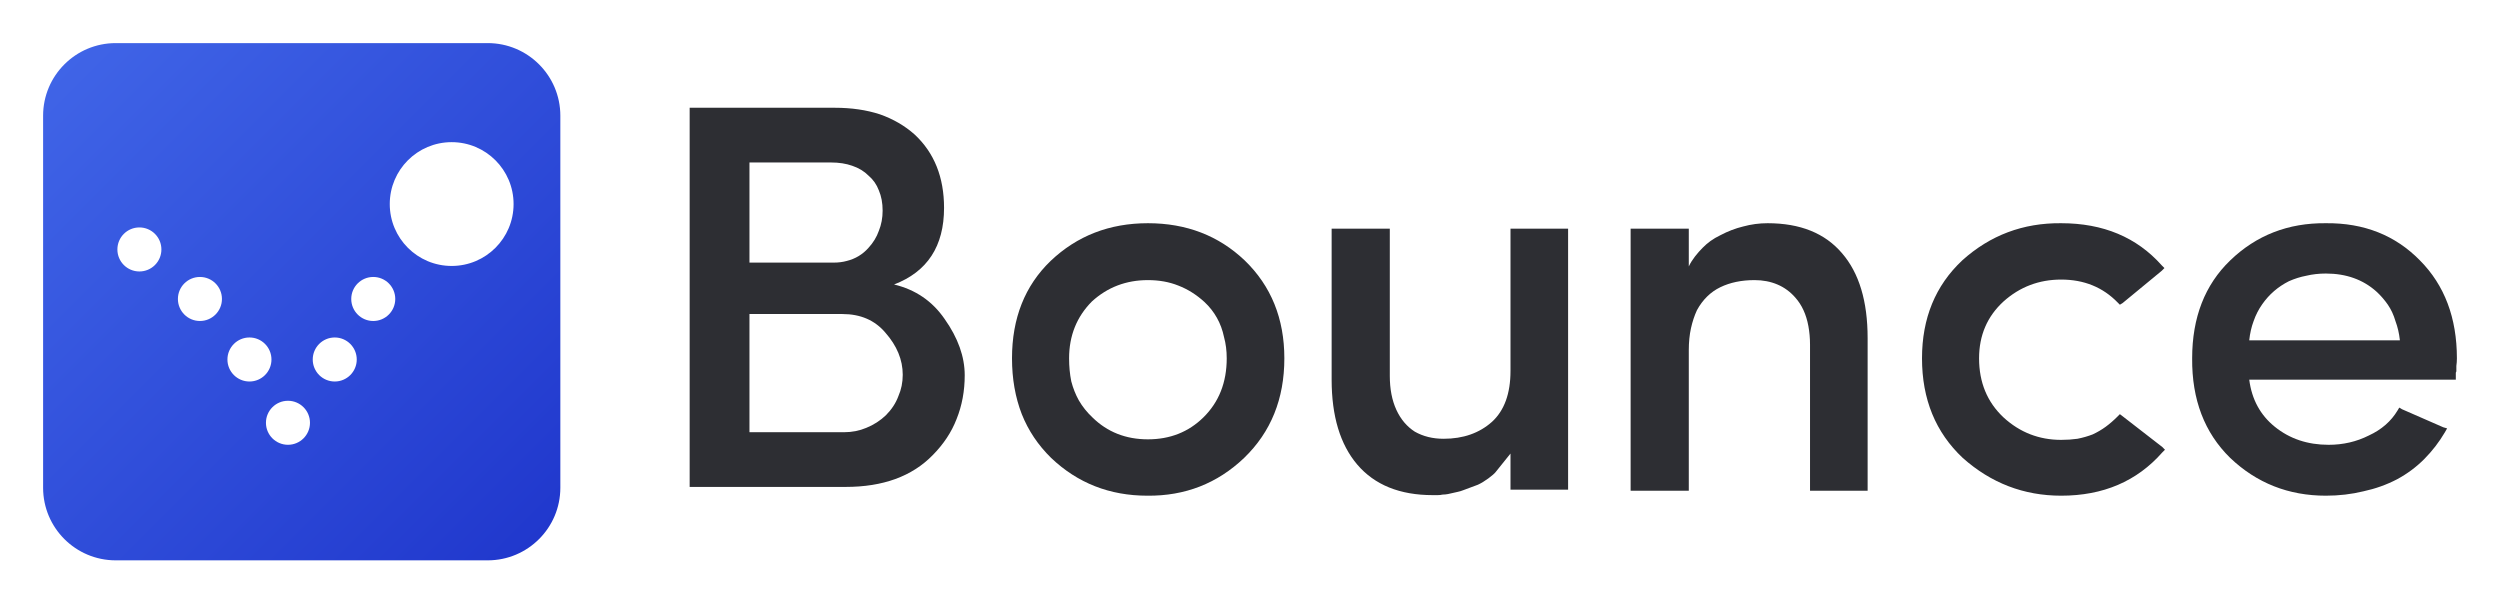
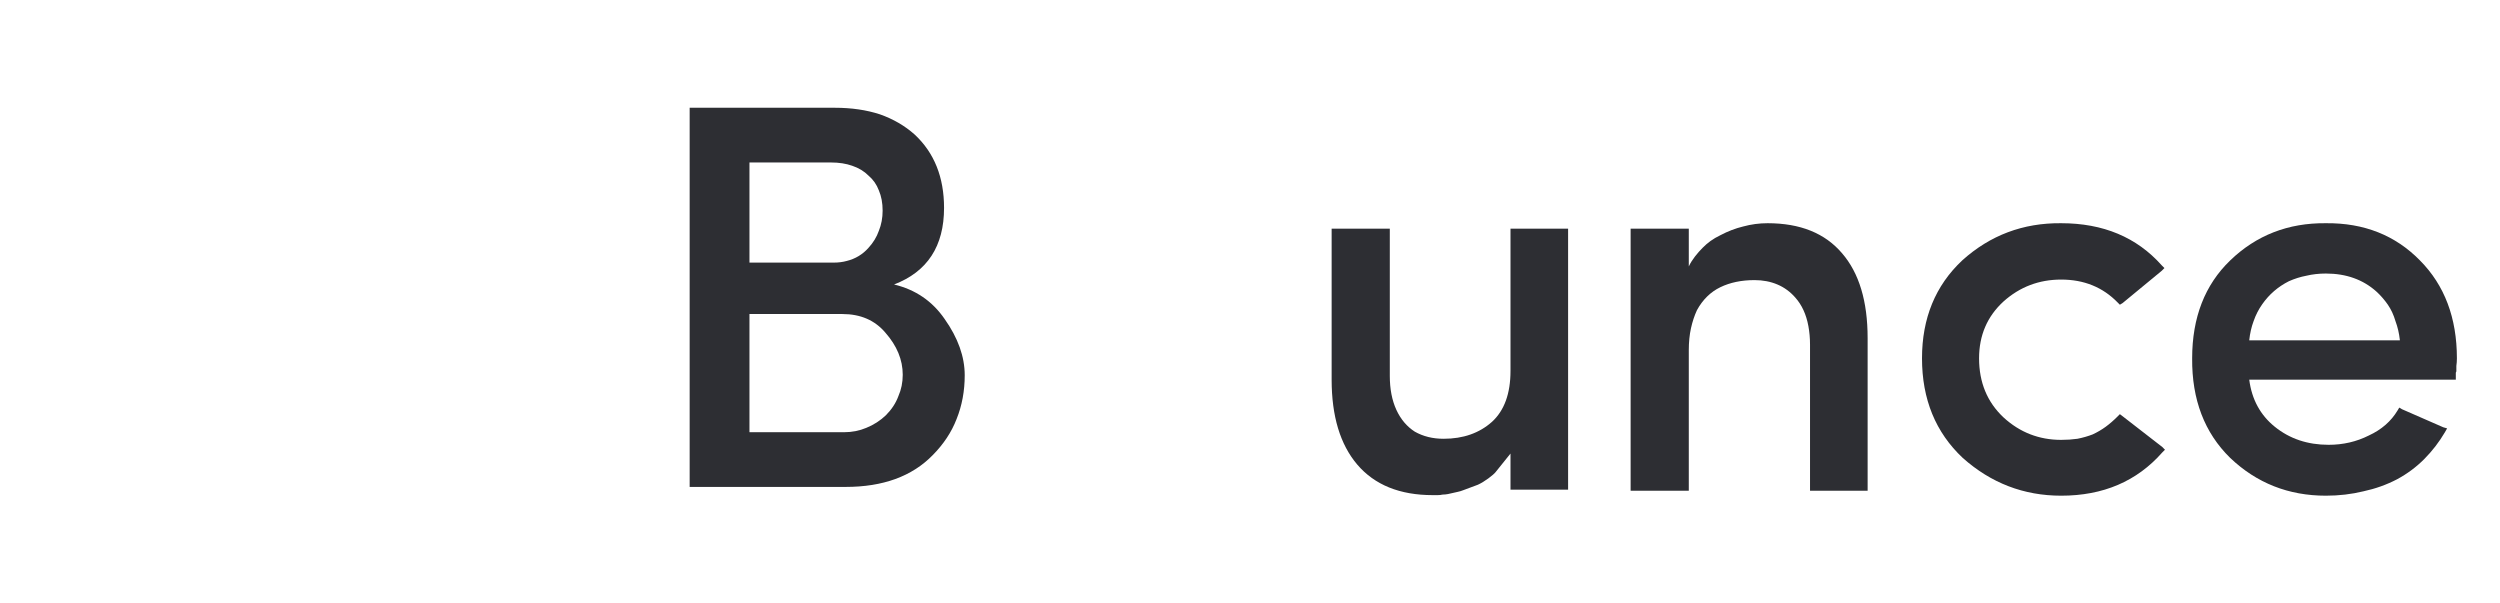
<svg xmlns="http://www.w3.org/2000/svg" width="116" height="28" viewBox="0 0 116 28" fill="none">
-   <path fill-rule="evenodd" clip-rule="evenodd" d="M5.37 2C3.509 2 2 3.509 2 5.37V22.63C2 24.491 3.509 26 5.37 26H22.63C24.491 26 26 24.491 26 22.63V5.37C26 3.509 24.491 2 22.63 2H5.37ZM7.489 11.574C7.489 12.139 7.032 12.596 6.468 12.596C5.904 12.596 5.447 12.139 5.447 11.574C5.447 11.01 5.904 10.553 6.468 10.553C7.032 10.553 7.489 11.01 7.489 11.574ZM9.277 14.894C9.841 14.894 10.298 14.436 10.298 13.872C10.298 13.308 9.841 12.851 9.277 12.851C8.713 12.851 8.255 13.308 8.255 13.872C8.255 14.436 8.713 14.894 9.277 14.894ZM12.596 16.681C12.596 17.245 12.139 17.702 11.575 17.702C11.011 17.702 10.553 17.245 10.553 16.681C10.553 16.117 11.011 15.659 11.575 15.659C12.139 15.659 12.596 16.117 12.596 16.681ZM13.362 20.638C13.926 20.638 14.383 20.181 14.383 19.617C14.383 19.053 13.926 18.596 13.362 18.596C12.798 18.596 12.34 19.053 12.34 19.617C12.34 20.181 12.798 20.638 13.362 20.638ZM16.553 16.681C16.553 16.117 16.096 15.659 15.532 15.659C14.968 15.659 14.511 16.117 14.511 16.681C14.511 17.245 14.968 17.702 15.532 17.702C16.096 17.702 16.553 17.245 16.553 16.681ZM17.319 12.851C17.883 12.851 18.34 13.308 18.34 13.872C18.34 14.436 17.883 14.894 17.319 14.894C16.755 14.894 16.298 14.436 16.298 13.872C16.298 13.308 16.755 12.851 17.319 12.851ZM23.83 9.468C23.83 7.882 22.544 6.596 20.957 6.596C19.371 6.596 18.085 7.882 18.085 9.468C18.085 11.054 19.371 12.34 20.957 12.34C22.544 12.34 23.83 11.054 23.83 9.468Z" fill="url(#paint0_linear)" />
  <path d="M32.151 5H38.734C39.508 5 40.206 5.102 40.828 5.305C41.45 5.525 41.988 5.838 42.442 6.244C43.35 7.09 43.804 8.224 43.804 9.646C43.804 11.423 43.031 12.608 41.484 13.2C42.476 13.437 43.258 13.97 43.83 14.8C44.452 15.68 44.763 16.551 44.763 17.414C44.763 18.142 44.637 18.819 44.385 19.445C44.149 20.055 43.779 20.613 43.275 21.121C42.316 22.103 40.971 22.593 39.239 22.593H32.151H32V22.441V5.178V5H32.151ZM38.558 7.539H34.775V12.185H38.684C38.903 12.185 39.105 12.159 39.289 12.108C39.491 12.058 39.676 11.982 39.844 11.88C40.013 11.778 40.164 11.652 40.298 11.499C40.517 11.262 40.677 11 40.778 10.712C40.895 10.424 40.954 10.111 40.954 9.773C40.954 9.417 40.895 9.104 40.778 8.833C40.677 8.563 40.517 8.334 40.298 8.148C40.097 7.945 39.844 7.793 39.542 7.691C39.256 7.59 38.928 7.539 38.558 7.539ZM41.887 17.389C41.887 16.695 41.618 16.044 41.08 15.434C40.593 14.859 39.928 14.571 39.088 14.571H34.775V20.055H39.163C39.533 20.055 39.878 19.987 40.197 19.852C40.534 19.716 40.837 19.522 41.105 19.268C41.375 18.997 41.568 18.701 41.686 18.379C41.82 18.075 41.887 17.744 41.887 17.389Z" fill="#2D2E33" />
-   <path d="M50.06 18.582C50.228 18.87 50.438 19.132 50.69 19.369C51.38 20.046 52.237 20.385 53.263 20.385C54.289 20.385 55.146 20.046 55.836 19.369C56.559 18.658 56.92 17.744 56.92 16.627C56.92 16.272 56.878 15.942 56.794 15.637C56.727 15.316 56.618 15.02 56.466 14.749C56.315 14.478 56.122 14.232 55.886 14.012C55.516 13.674 55.113 13.42 54.675 13.251C54.255 13.082 53.784 12.997 53.263 12.997C52.254 12.997 51.388 13.327 50.665 13.987C49.959 14.698 49.606 15.578 49.606 16.627C49.606 17 49.639 17.355 49.707 17.694C49.791 18.015 49.908 18.311 50.06 18.582ZM46.957 16.627C46.957 14.766 47.554 13.259 48.748 12.108C49.976 10.941 51.481 10.357 53.263 10.357C55.045 10.357 56.542 10.932 57.753 12.083C58.98 13.268 59.594 14.783 59.594 16.627C59.594 18.506 58.972 20.046 57.727 21.248C56.483 22.433 54.987 23.017 53.238 23C51.489 23 50.001 22.416 48.773 21.248C48.168 20.655 47.714 19.979 47.411 19.217C47.109 18.438 46.957 17.575 46.957 16.627Z" fill="#2D2E33" />
  <path d="M64.79 19.014C64.992 19.454 65.278 19.792 65.647 20.029C66.034 20.249 66.48 20.359 66.984 20.359C67.892 20.359 68.641 20.097 69.229 19.572C69.801 19.048 70.087 18.261 70.087 17.211V10.763V10.611H70.238H72.609H72.76V10.763V22.568V22.72H72.609H70.238H70.087V22.568V21.045L69.4 21.9C69.299 22.035 68.876 22.357 68.573 22.492C68.355 22.576 68.128 22.661 67.892 22.746C67.808 22.78 67.724 22.805 67.64 22.822C67.573 22.839 67.497 22.856 67.413 22.873C67.346 22.89 67.27 22.907 67.186 22.924C67.102 22.94 67.018 22.949 66.934 22.949C66.867 22.966 66.791 22.974 66.707 22.974C66.623 22.974 66.547 22.974 66.48 22.974C64.95 22.974 63.781 22.5 62.974 21.553C62.184 20.622 61.788 19.31 61.788 17.617V10.763V10.611H61.965H64.336H64.487V10.763V17.44C64.487 18.049 64.588 18.574 64.79 19.014Z" fill="#2D2E33" />
  <path d="M83.304 13.809C83.068 13.539 82.791 13.335 82.471 13.2C82.152 13.065 81.799 12.997 81.412 12.997C80.806 12.997 80.277 13.107 79.823 13.327C79.369 13.547 79.007 13.902 78.738 14.393C78.621 14.647 78.528 14.927 78.461 15.231C78.394 15.536 78.36 15.874 78.36 16.247V22.593V22.771H78.209H75.838H75.661V22.593V10.763V10.611H75.838H78.209H78.36V10.763V12.362C78.511 12.041 78.765 11.737 79 11.5C79.235 11.263 79.47 11.085 79.823 10.915C80.176 10.729 80.529 10.594 80.882 10.509C81.252 10.408 81.63 10.357 82.017 10.357C83.531 10.357 84.683 10.822 85.473 11.753C86.263 12.667 86.658 13.979 86.658 15.688V22.593V22.771H86.482H84.161H83.985V22.593V15.993C83.985 15.688 83.959 15.4 83.909 15.13C83.859 14.859 83.783 14.613 83.682 14.393C83.581 14.173 83.455 13.979 83.304 13.809Z" fill="#2D2E33" />
  <path d="M89.181 16.627C89.181 14.766 89.803 13.251 91.047 12.083C92.342 10.915 93.872 10.34 95.638 10.357C97.588 10.357 99.144 11.008 100.304 12.312L100.43 12.438L100.304 12.565L98.488 14.063L98.362 14.139L98.261 14.038C97.571 13.327 96.697 12.972 95.638 12.972C94.612 12.972 93.721 13.31 92.964 13.987C92.207 14.681 91.829 15.561 91.829 16.627C91.829 17.744 92.207 18.658 92.964 19.369C93.721 20.063 94.612 20.41 95.638 20.41C95.907 20.41 96.159 20.393 96.394 20.359C96.647 20.309 96.882 20.241 97.101 20.156C97.319 20.055 97.521 19.936 97.706 19.801C97.891 19.665 98.076 19.505 98.261 19.319L98.362 19.217L98.463 19.293L100.329 20.74L100.455 20.867L100.329 20.994C99.152 22.331 97.588 23 95.638 23C93.906 23 92.384 22.416 91.072 21.248C89.811 20.063 89.181 18.523 89.181 16.627Z" fill="#2D2E33" />
  <path d="M107.921 10.357C109.687 10.34 111.141 10.915 112.285 12.083C113.428 13.234 114 14.749 114 16.627C114 16.746 113.992 16.864 113.975 16.983C113.975 17.017 113.975 17.059 113.975 17.11C113.975 17.144 113.975 17.177 113.975 17.211C113.975 17.245 113.966 17.271 113.95 17.288C113.95 17.372 113.95 17.431 113.95 17.465V17.617H113.798H104.365C104.483 18.532 104.878 19.259 105.55 19.801C106.24 20.359 107.072 20.639 108.047 20.639C108.72 20.639 109.342 20.495 109.914 20.207C110.502 19.936 110.948 19.547 111.251 19.039L111.326 18.912L111.452 18.988L113.369 19.826L113.546 19.877L113.445 20.055C113.176 20.512 112.857 20.926 112.487 21.299C112.117 21.671 111.696 21.984 111.225 22.238C110.738 22.492 110.217 22.678 109.662 22.797C109.107 22.932 108.527 23 107.921 23C106.189 23 104.71 22.416 103.482 21.248C102.288 20.08 101.7 18.54 101.716 16.627C101.716 14.732 102.305 13.217 103.482 12.083C104.693 10.915 106.172 10.34 107.921 10.357ZM104.97 14.114C104.802 14.351 104.667 14.613 104.567 14.901C104.466 15.172 104.398 15.468 104.365 15.79H111.352V15.764C111.318 15.46 111.251 15.172 111.15 14.901C111.066 14.613 110.948 14.36 110.797 14.139C110.645 13.919 110.469 13.716 110.267 13.53C109.645 12.972 108.863 12.692 107.921 12.692C107.602 12.692 107.299 12.726 107.013 12.794C106.744 12.845 106.475 12.929 106.206 13.048C105.702 13.302 105.29 13.657 104.97 14.114Z" fill="#2D2E33" />
  <defs>
    <linearGradient id="paint0_linear" x1="-10" y1="14" x2="14" y2="38" gradientUnits="userSpaceOnUse">
      <stop stop-color="#4166E8" />
      <stop offset="1" stop-color="#1F36CC" />
    </linearGradient>
  </defs>
</svg>